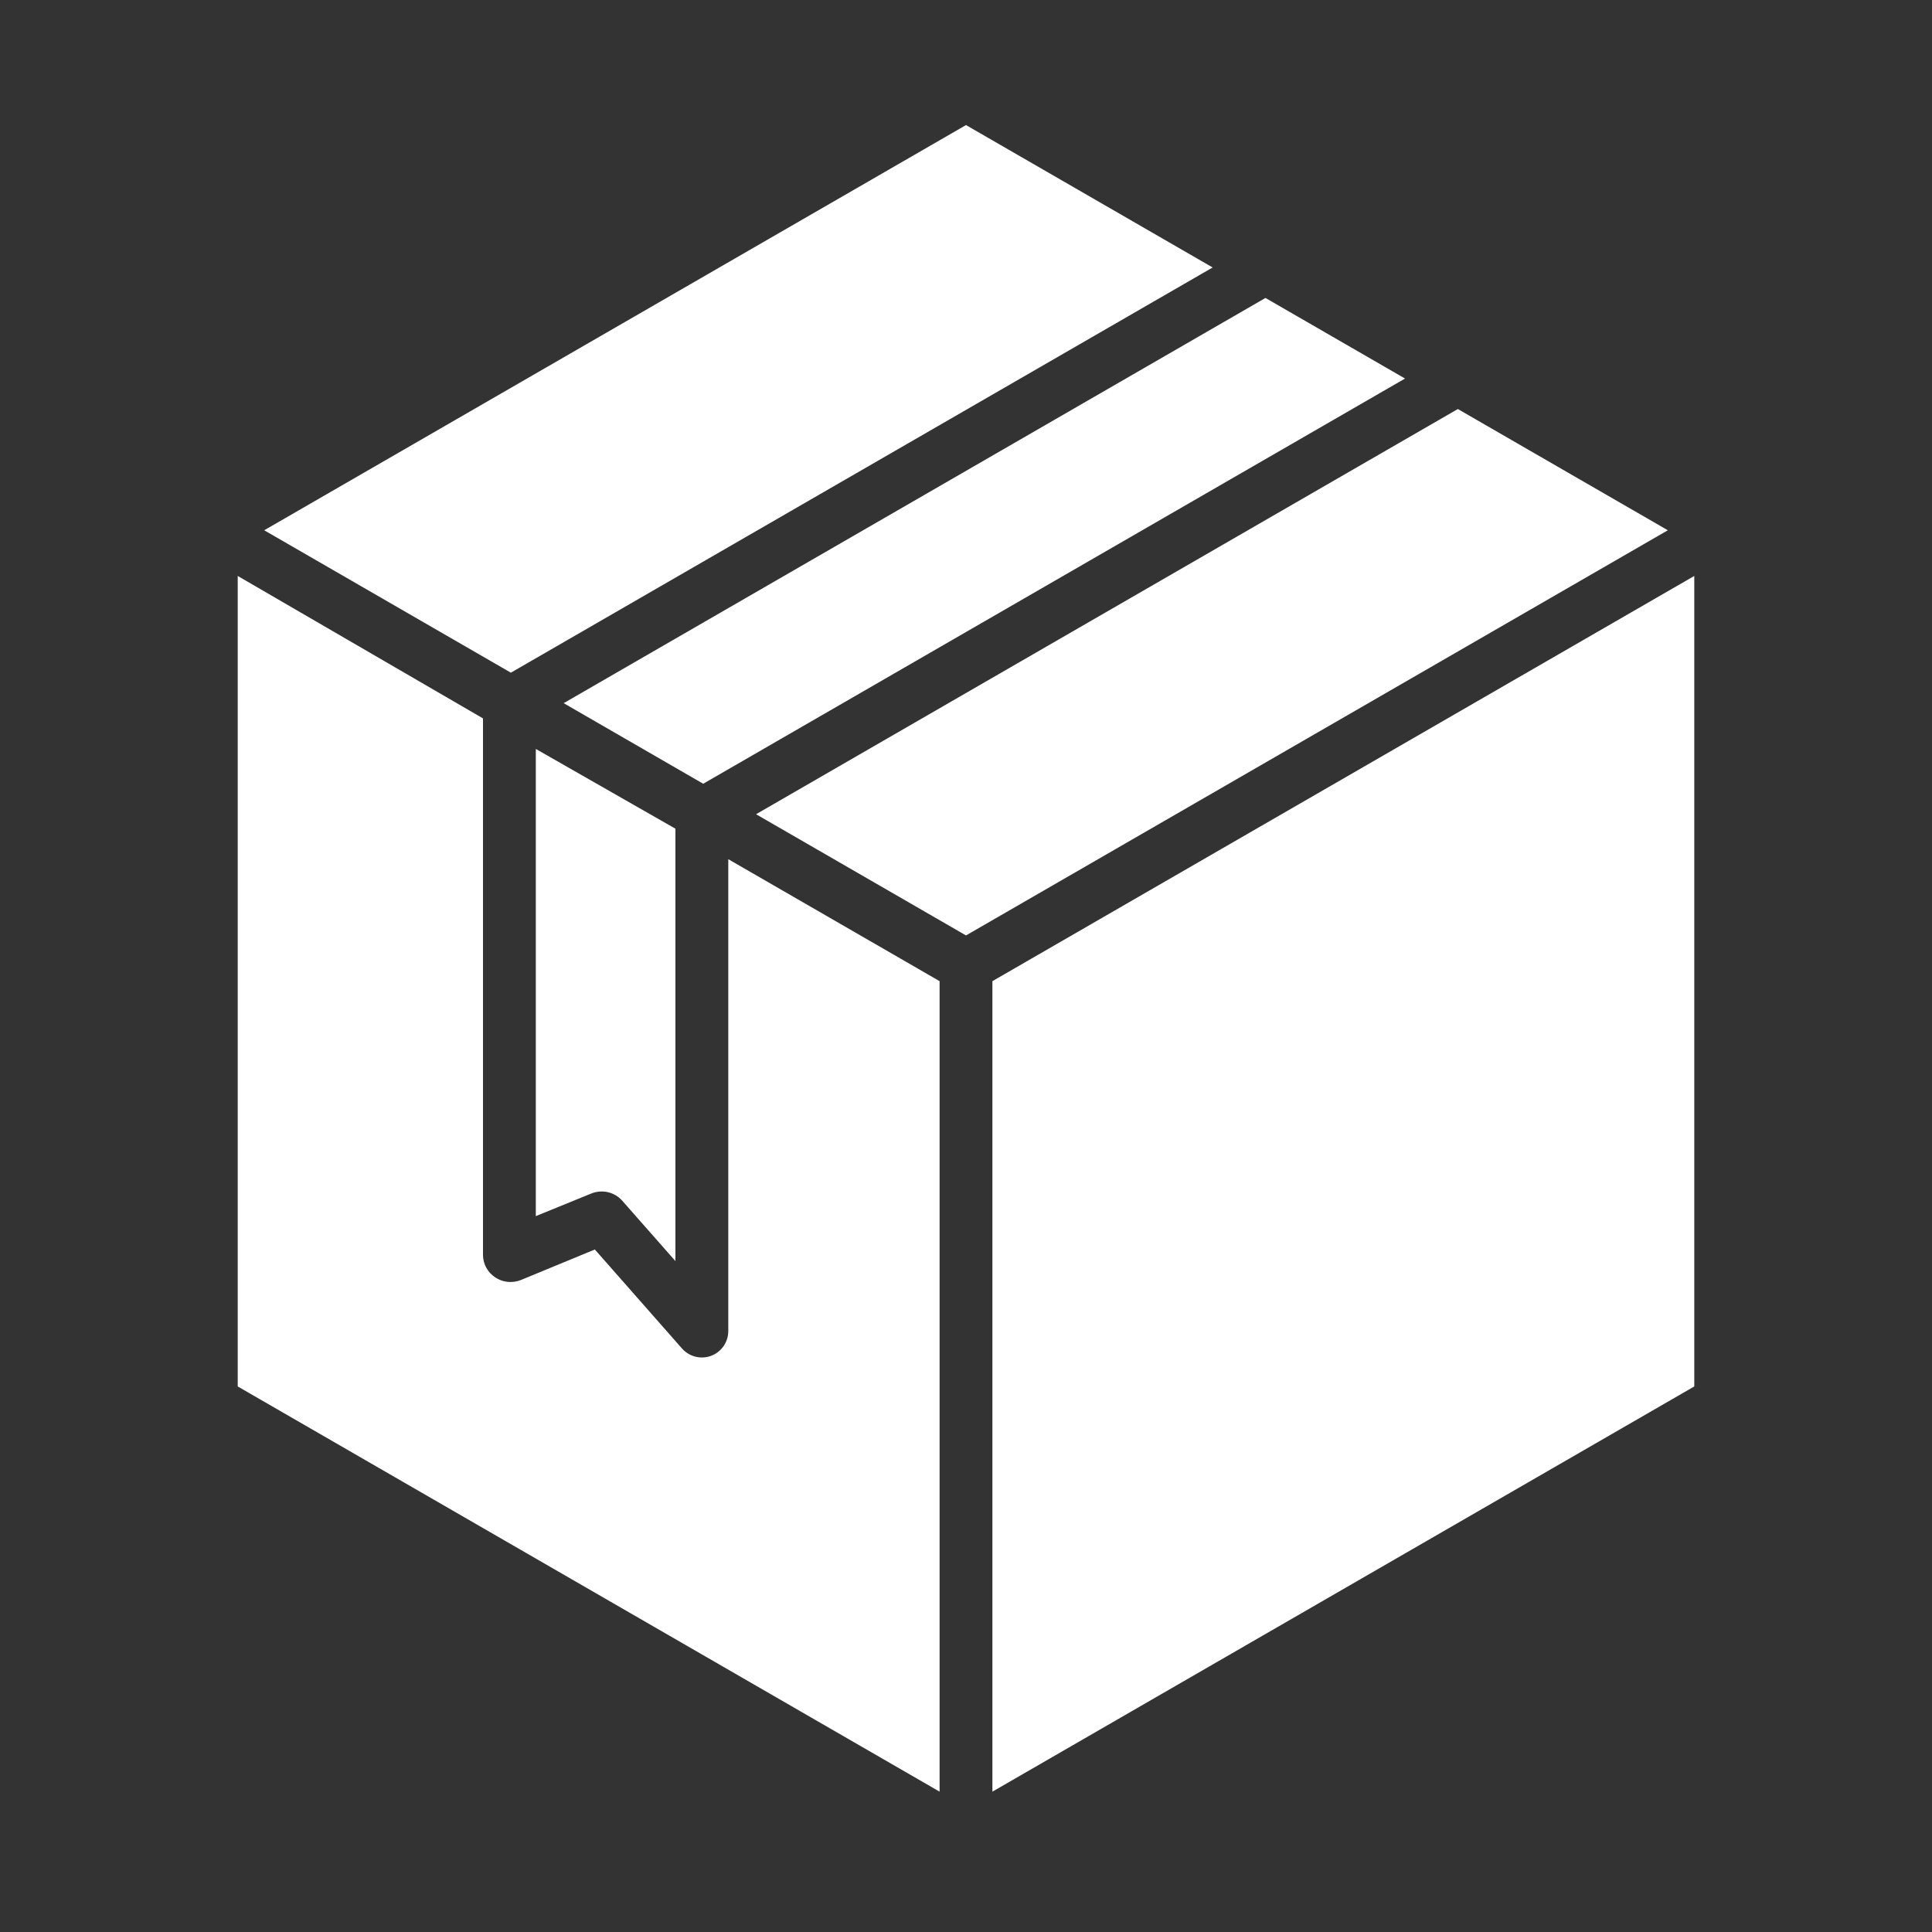
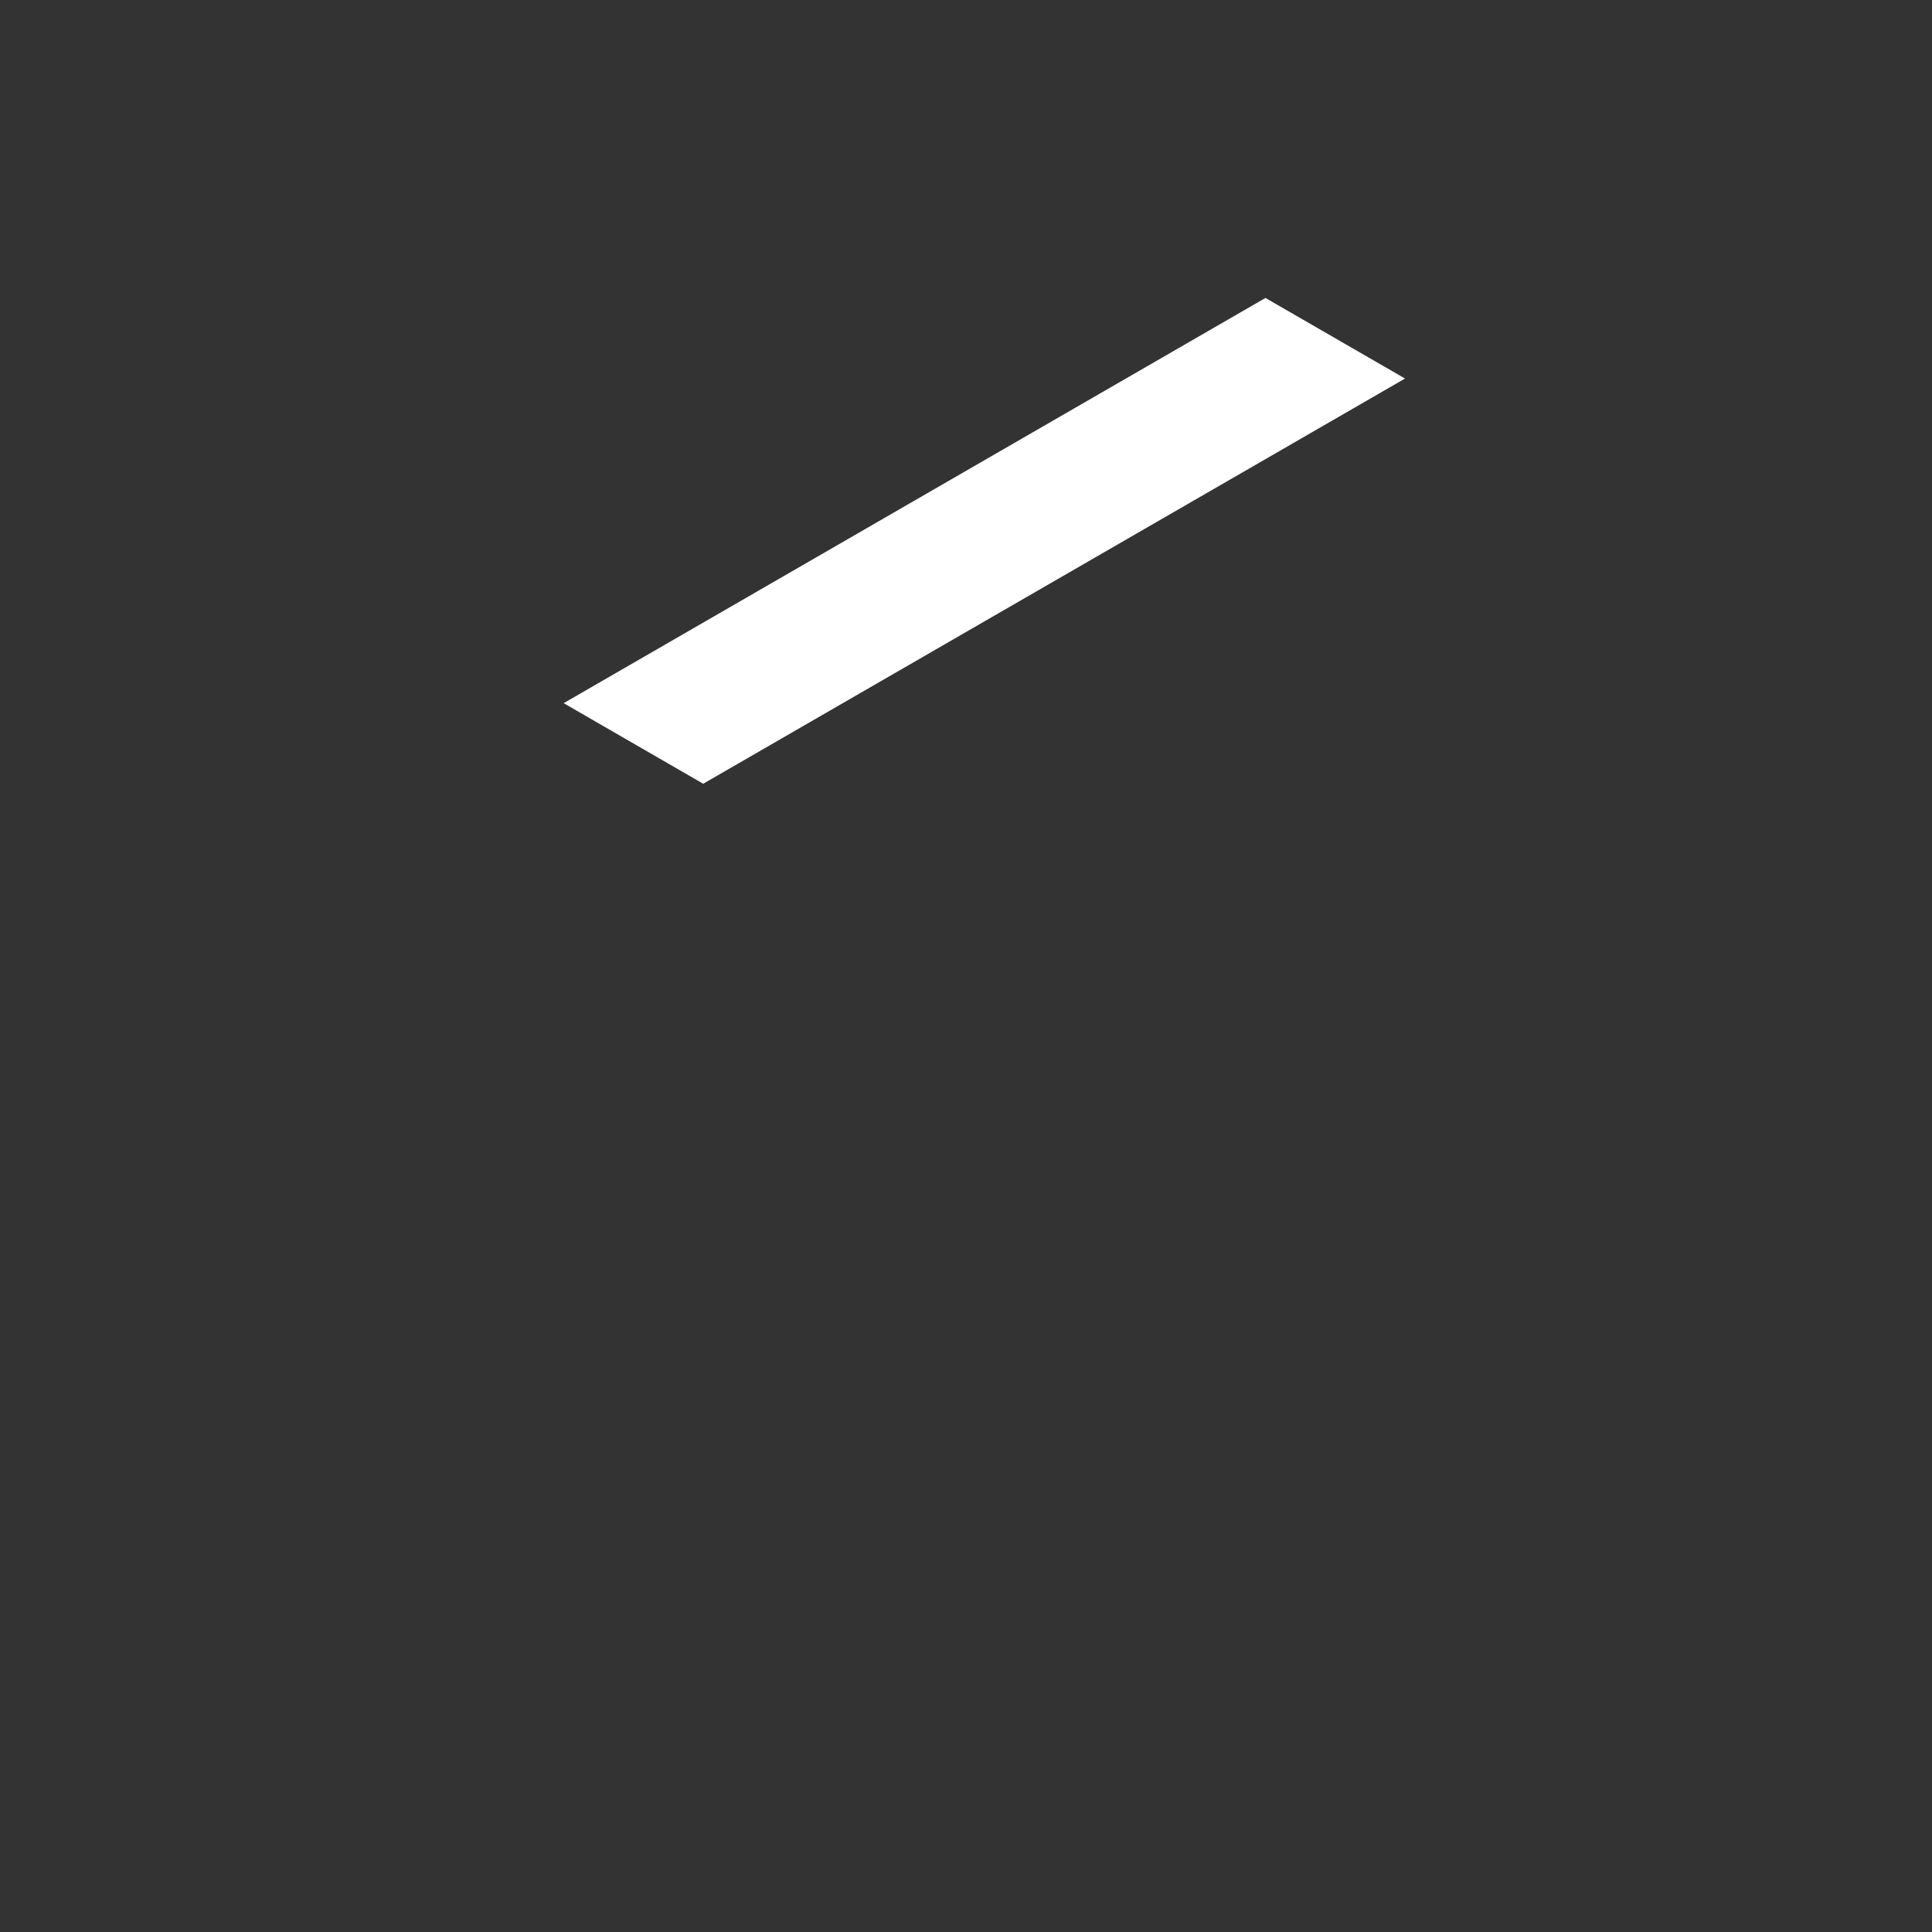
<svg xmlns="http://www.w3.org/2000/svg" width="45" height="45" viewBox="0 0 45 45" fill="none">
  <rect x="0" y="0" width="45" height="45" fill="#333333" stroke="none" />
-   <path d="M32.726 8.817L29.475 6.94L13.129 16.378L16.379 18.255L32.726 8.817Z" fill="white" />
-   <path d="M11.899 15.668L28.245 6.23L22.5 2.913L6.154 12.351L11.899 15.668Z" fill="white" />
-   <path d="M23.115 41.731L39.463 32.293V13.415L23.115 22.853V41.731Z" fill="white" />
-   <path d="M14.488 27.961L15.732 29.373V19.302L12.48 17.444V28.326L13.775 27.798C13.896 27.75 14.03 27.739 14.157 27.768C14.285 27.797 14.4 27.864 14.488 27.961Z" fill="white" />
-   <path d="M16.963 31.003C16.963 31.128 16.925 31.25 16.854 31.353C16.783 31.456 16.682 31.534 16.565 31.579C16.448 31.623 16.32 31.63 16.199 31.6C16.078 31.57 15.969 31.503 15.886 31.41L13.855 29.103L12.133 29.814C12.037 29.852 11.933 29.867 11.83 29.858C11.726 29.848 11.627 29.813 11.54 29.756C11.454 29.701 11.382 29.626 11.332 29.537C11.281 29.448 11.253 29.348 11.25 29.245V16.733L5.537 13.415V32.293L21.885 41.731V22.853L16.963 20.012V31.003Z" fill="white" />
-   <path d="M33.956 9.527L17.61 18.965L22.5 21.788L38.847 12.351L33.956 9.527Z" fill="white" />
+   <path d="M32.726 8.817L29.475 6.94L13.129 16.378L16.379 18.255Z" fill="white" />
</svg>